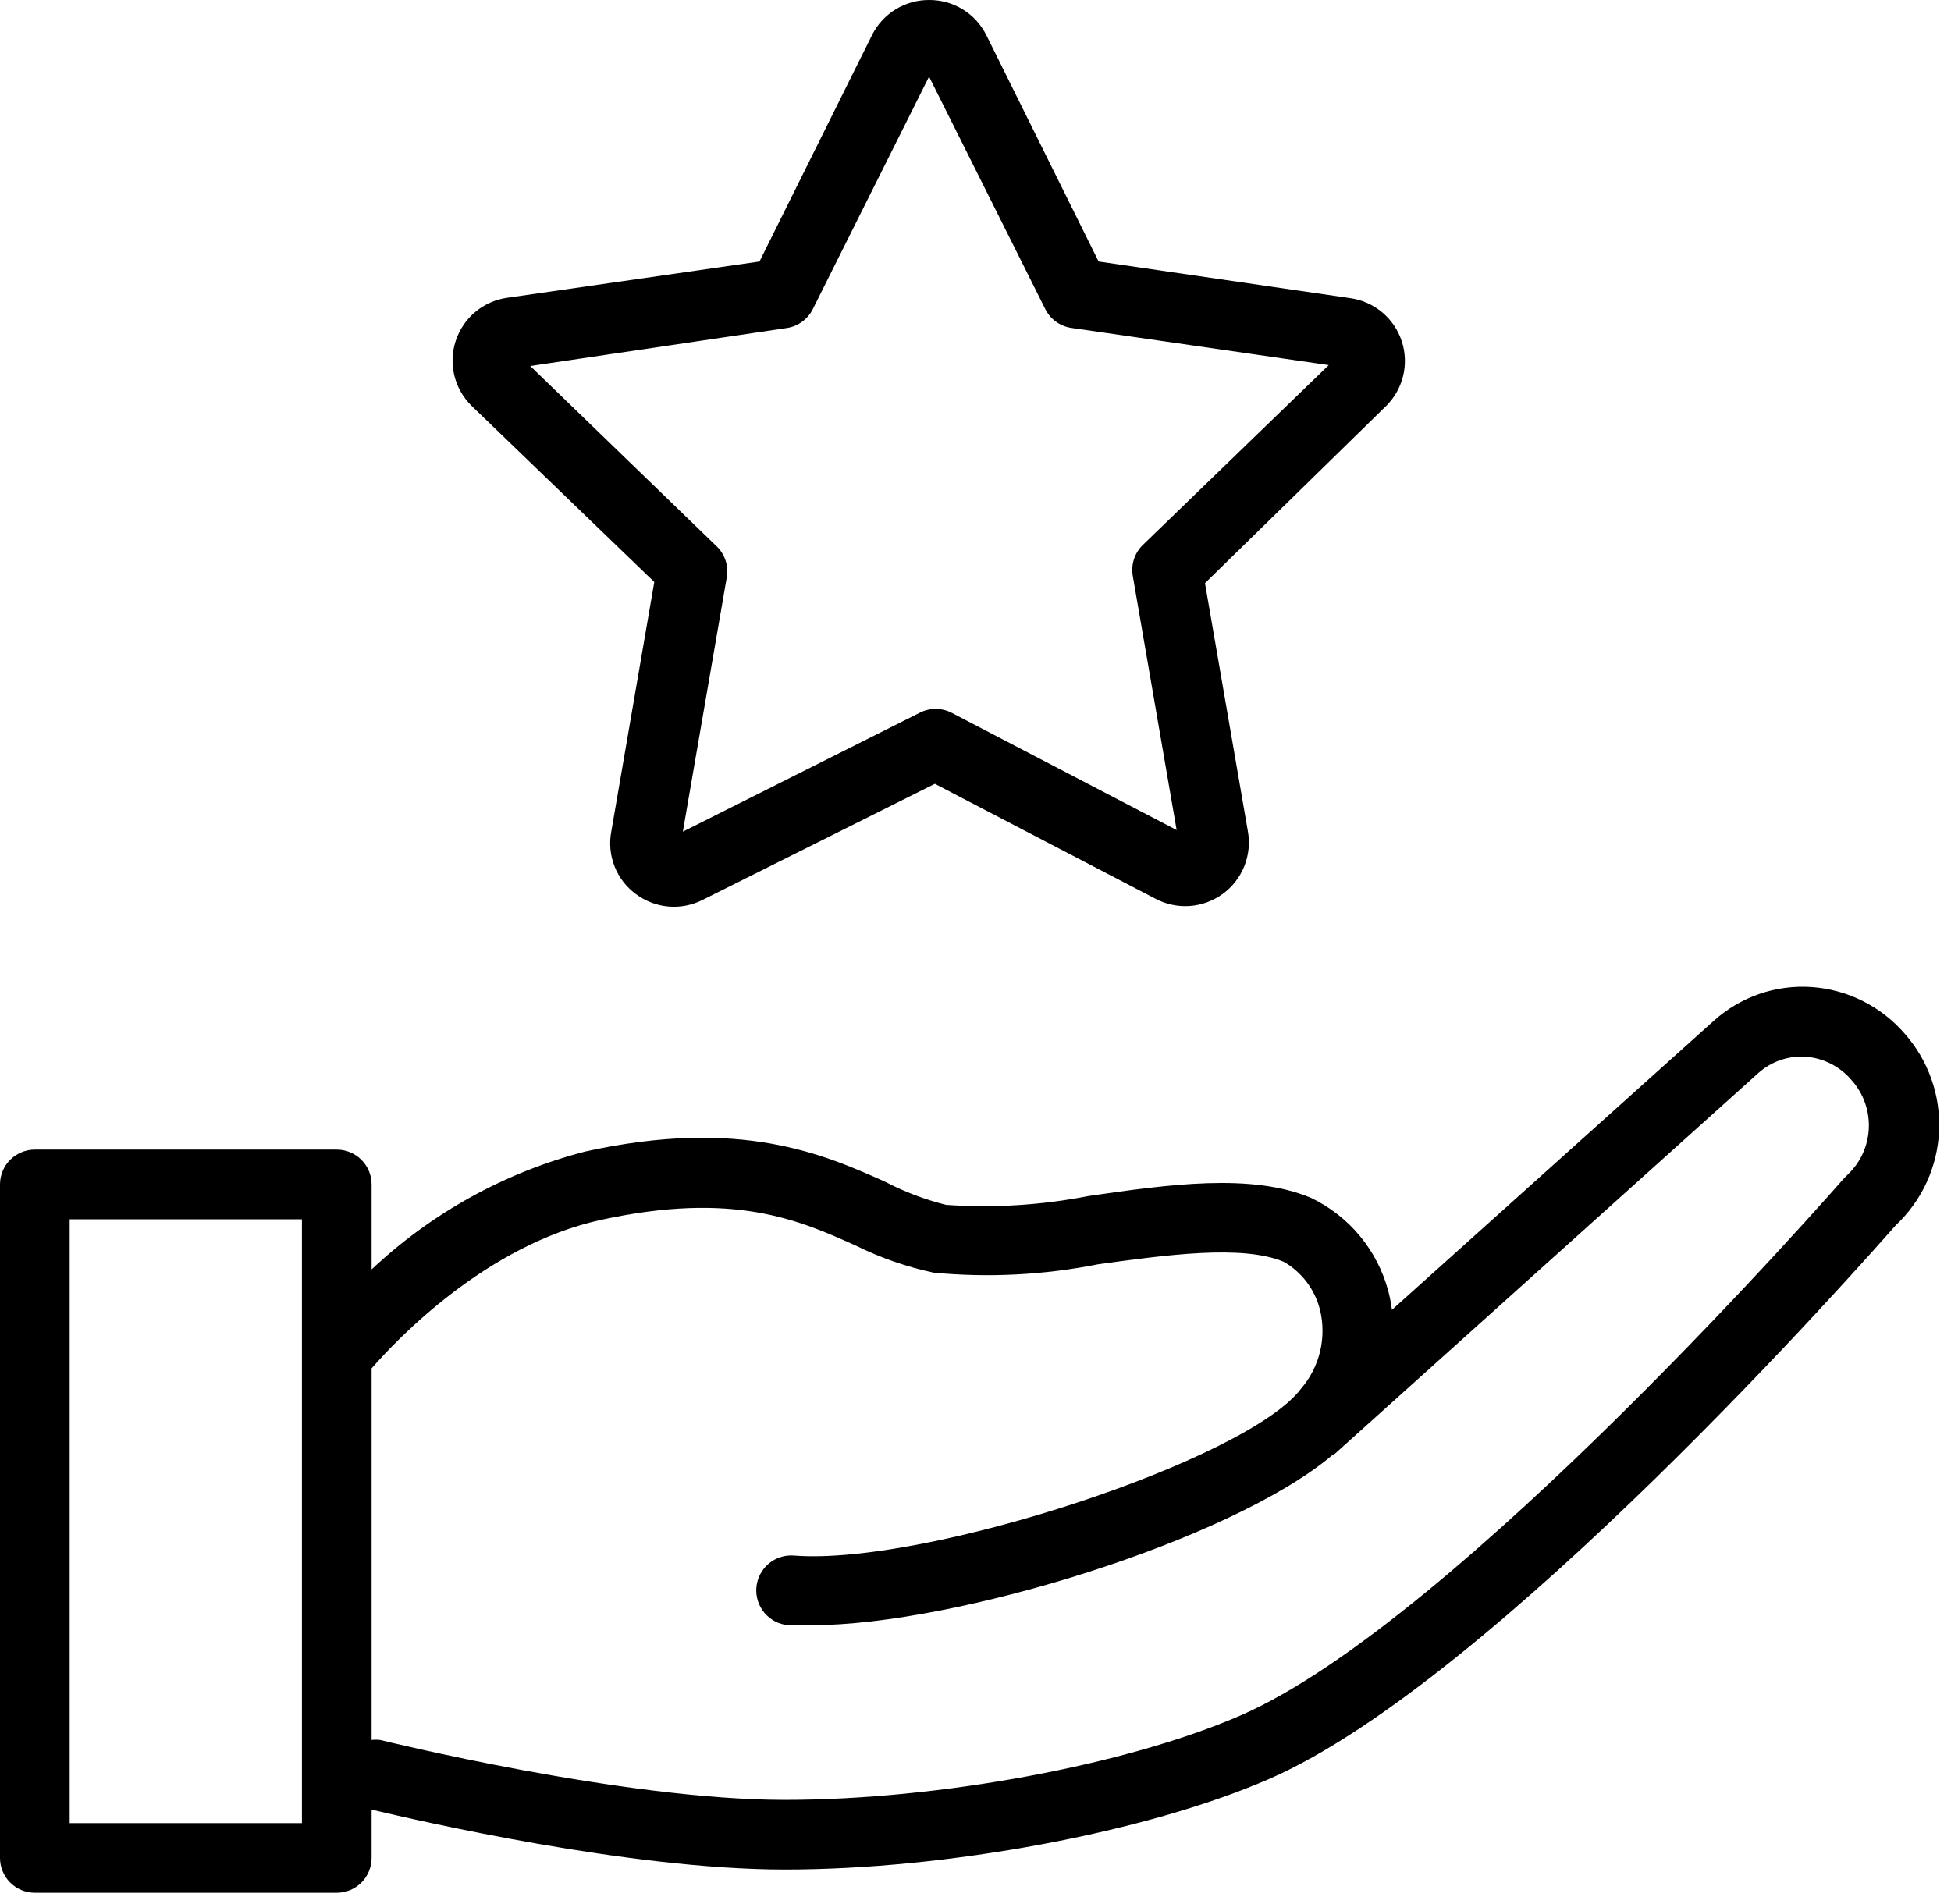
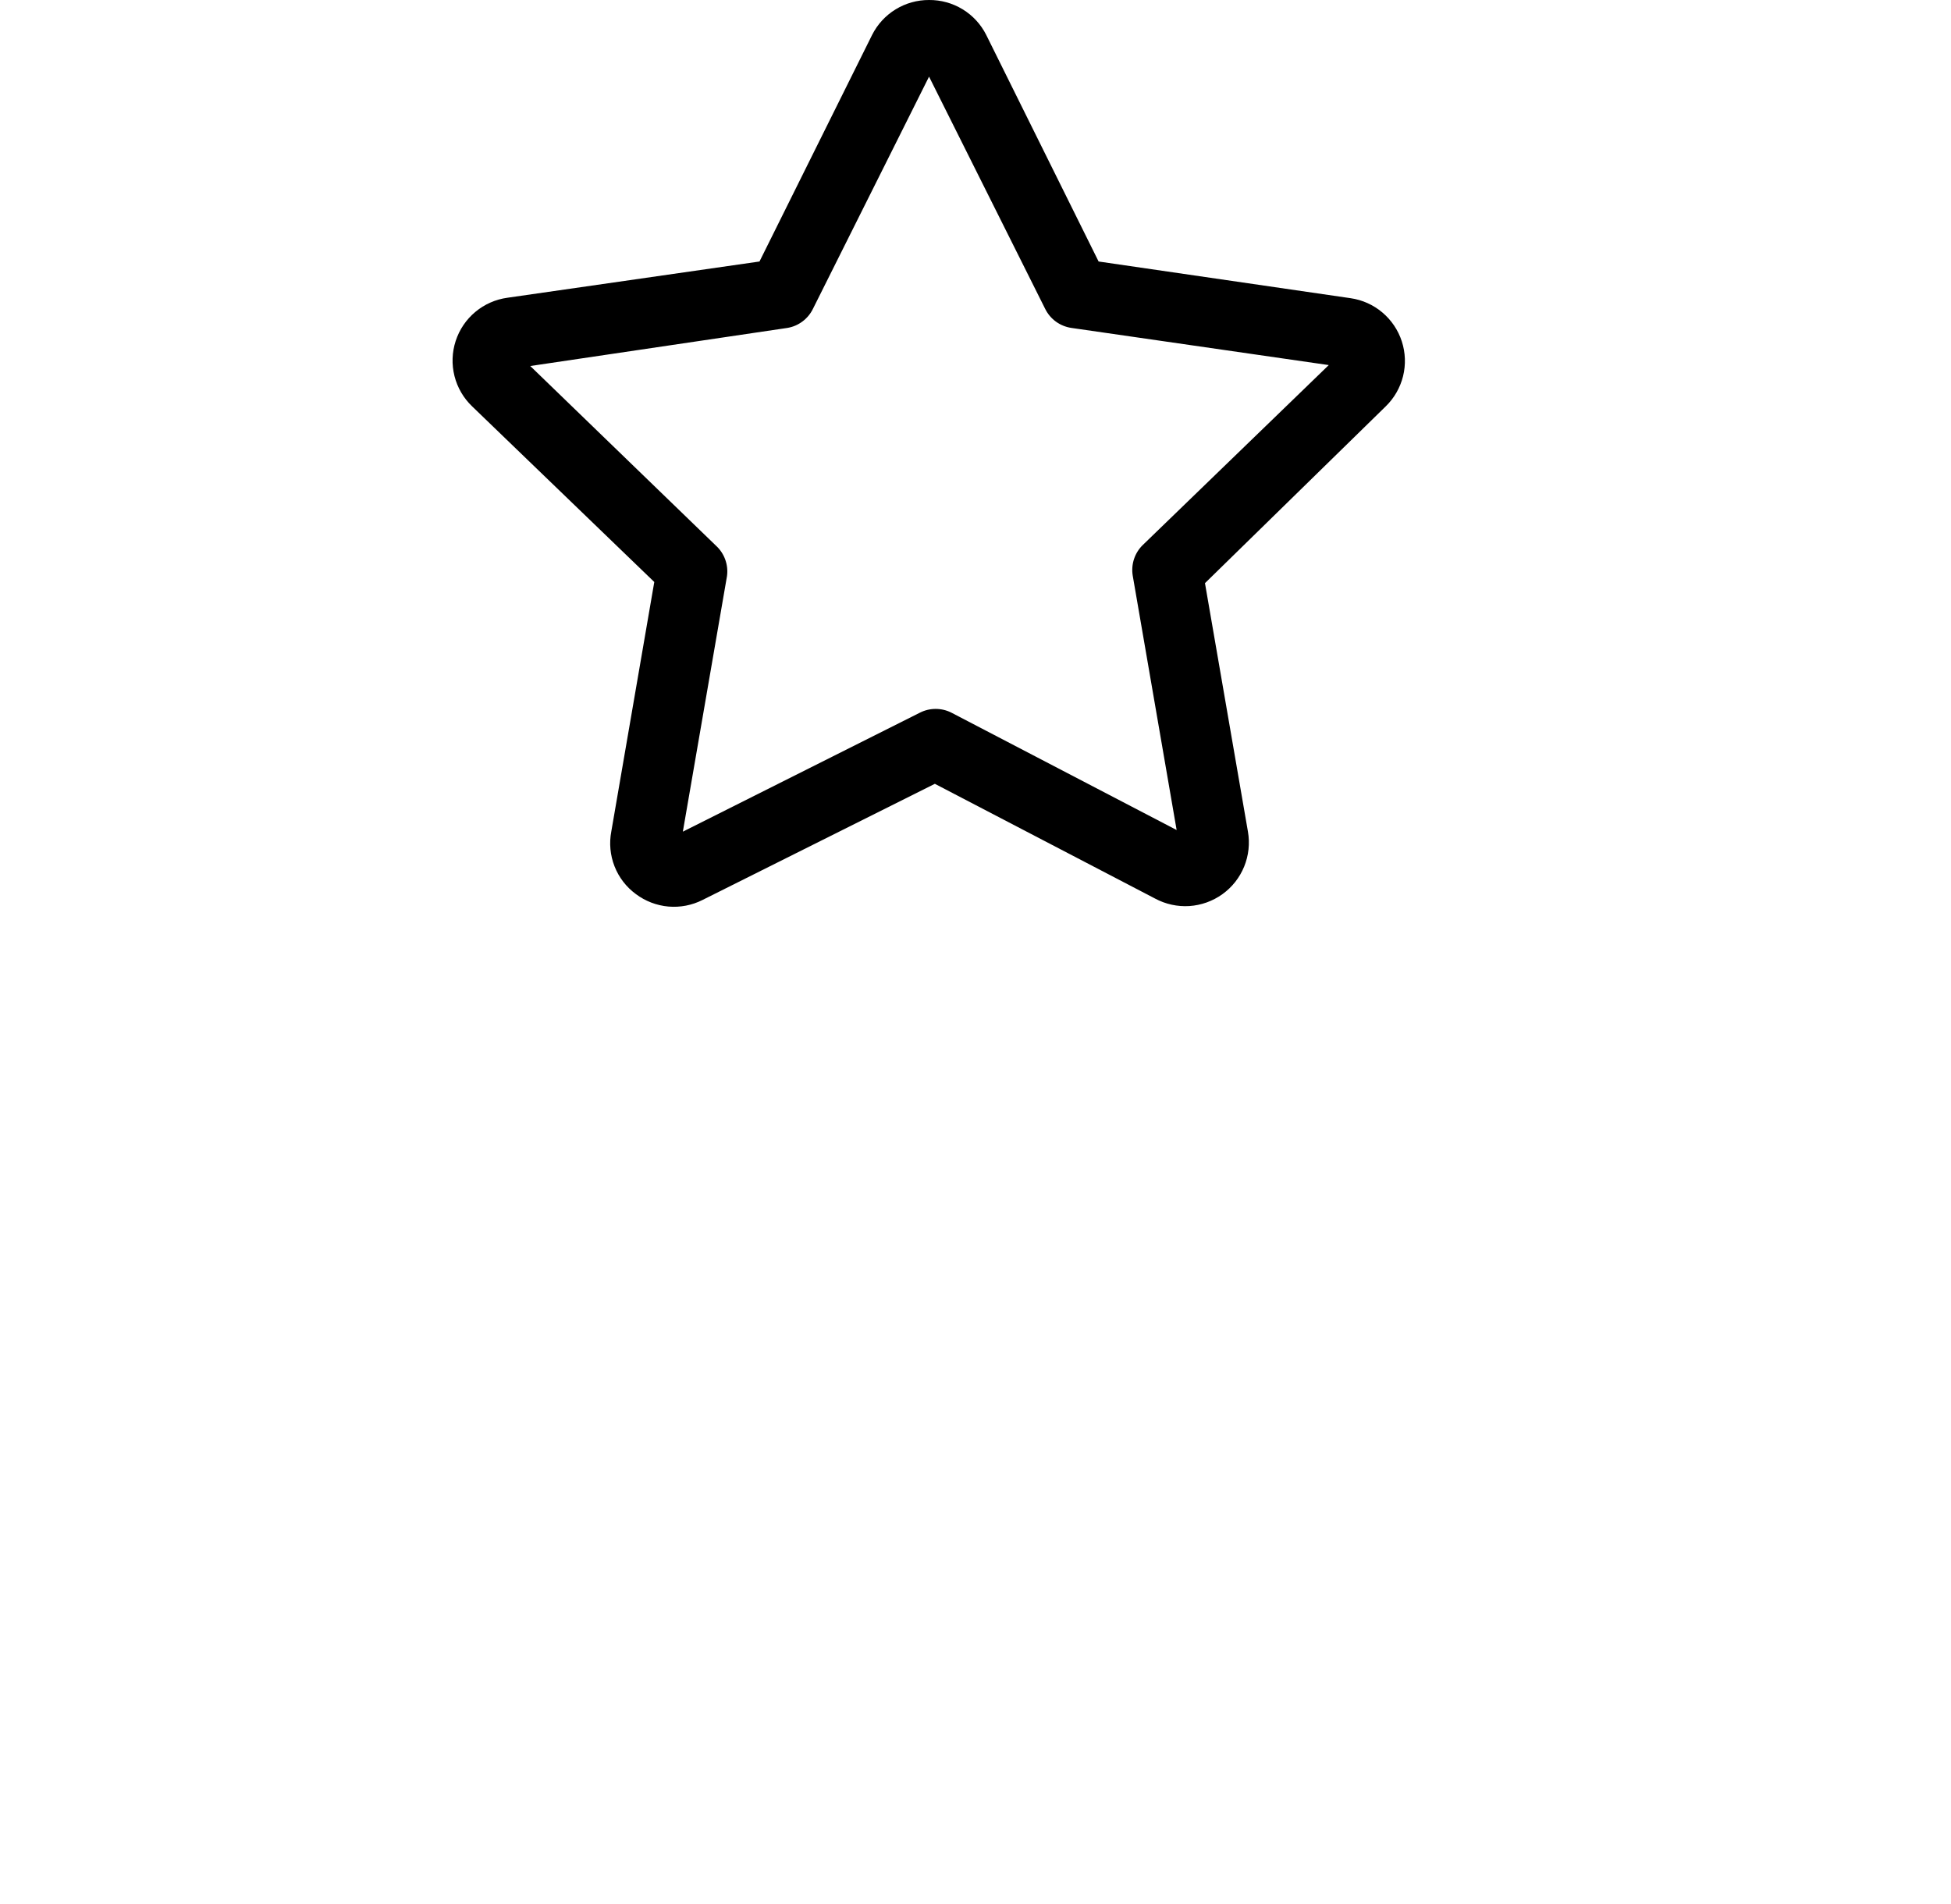
<svg xmlns="http://www.w3.org/2000/svg" width="84" height="82" viewBox="0 0 84 82" fill="none">
  <path d="M28.17 25.06L26.32 35.8C26.223 36.304 26.271 36.826 26.459 37.304C26.646 37.782 26.966 38.197 27.38 38.5C27.788 38.805 28.272 38.99 28.779 39.035C29.287 39.079 29.796 38.98 30.25 38.75L40.25 33.75L49.73 38.69C50.183 38.934 50.695 39.046 51.208 39.013C51.721 38.979 52.214 38.802 52.631 38.502C53.049 38.202 53.373 37.79 53.567 37.314C53.761 36.838 53.818 36.317 53.73 35.81L51.88 25.11L59.66 17.5C60.026 17.145 60.285 16.694 60.408 16.2C60.531 15.705 60.512 15.185 60.355 14.7C60.198 14.215 59.908 13.784 59.518 13.455C59.129 13.126 58.655 12.913 58.15 12.84L47.3 11.26L42.46 1.5C42.231 1.046 41.879 0.664 41.444 0.399C41.009 0.134 40.509 -0.004 40 9.47476e-05C39.493 -0.002 38.995 0.137 38.562 0.402C38.129 0.667 37.779 1.047 37.55 1.5V1.5L32.7 11.26L21.85 12.82C21.341 12.889 20.861 13.1 20.466 13.43C20.071 13.759 19.778 14.193 19.619 14.682C19.46 15.171 19.442 15.695 19.568 16.194C19.694 16.692 19.958 17.145 20.33 17.5L28.17 25.06ZM33.9 14.12C34.136 14.081 34.358 13.986 34.549 13.843C34.741 13.701 34.895 13.514 35 13.3L40 3.3L45 13.3C45.108 13.518 45.267 13.707 45.464 13.85C45.661 13.992 45.889 14.085 46.13 14.12L57.21 15.72L49.21 23.46C49.034 23.629 48.902 23.839 48.825 24.071C48.749 24.302 48.73 24.549 48.77 24.79L50.66 35.74L40.97 30.69C40.758 30.581 40.523 30.525 40.285 30.525C40.047 30.525 39.812 30.581 39.6 30.69L29.4 35.81L31.3 24.81C31.334 24.57 31.308 24.325 31.226 24.097C31.144 23.869 31.009 23.664 30.83 23.5L22.83 15.76L33.9 14.12Z" fill="black" />
-   <path d="M82 44.5C81.498 43.92 80.886 43.445 80.199 43.101C79.513 42.758 78.766 42.554 78 42.5C77.235 42.447 76.466 42.55 75.741 42.8C75.016 43.051 74.349 43.446 73.78 43.96L59.93 56.4C59.894 56.124 59.84 55.85 59.77 55.58C59.537 54.714 59.12 53.908 58.547 53.217C57.974 52.527 57.259 51.968 56.45 51.58C53.88 50.5 50.31 51 46.86 51.5C44.842 51.895 42.781 52.023 40.73 51.88C39.817 51.651 38.934 51.316 38.1 50.88C35.48 49.71 31.89 48.11 25.21 49.58C21.761 50.471 18.593 52.218 16 54.66V51C16 50.602 15.842 50.221 15.561 49.94C15.279 49.658 14.898 49.5 14.5 49.5H1.5C1.102 49.5 0.721 49.658 0.439 49.94C0.158 50.221 0 50.602 0 51V80C0 80.398 0.158 80.779 0.439 81.061C0.721 81.342 1.102 81.5 1.5 81.5H14.5C14.898 81.5 15.279 81.342 15.561 81.061C15.842 80.779 16 80.398 16 80V77.92C18 78.39 27.08 80.5 33.79 80.5C40.79 80.5 49.35 78.9 54.62 76.61C64.33 72.4 80.32 54.23 81.62 52.76C82.746 51.704 83.416 50.25 83.487 48.707C83.558 47.165 83.025 45.655 82 44.5V44.5ZM13 78.5H3V52.5H13V78.5ZM79.54 50.59L79.4 50.73C79.23 50.92 62.71 69.84 53.4 73.87C48.5 76 40.42 77.5 33.79 77.5C26.79 77.5 16.46 74.94 16.36 74.92C16.24 74.906 16.12 74.906 16 74.92V58.92C17.09 57.67 20.94 53.61 25.86 52.53C31.58 51.28 34.4 52.53 36.86 53.64C37.921 54.163 39.043 54.553 40.2 54.8C42.562 55.023 44.943 54.902 47.27 54.44C50.18 54.04 53.48 53.58 55.27 54.33C55.655 54.551 55.991 54.848 56.259 55.202C56.527 55.556 56.721 55.96 56.83 56.39C56.975 56.98 56.977 57.597 56.837 58.188C56.696 58.78 56.416 59.329 56.02 59.79C53.74 62.85 39.87 67.43 34.18 66.98C33.782 66.95 33.389 67.078 33.086 67.338C32.783 67.598 32.596 67.967 32.565 68.365C32.535 68.763 32.663 69.157 32.923 69.46C33.183 69.762 33.552 69.95 33.95 69.98C34.26 69.98 34.6 69.98 34.95 69.98C41.16 69.98 53.02 66.32 57.36 62.66L57.47 62.6L75.71 46.2C76.258 45.712 76.977 45.46 77.71 45.5C78.094 45.523 78.469 45.624 78.812 45.796C79.156 45.968 79.461 46.207 79.71 46.5C80.224 47.068 80.493 47.815 80.462 48.58C80.43 49.345 80.099 50.067 79.54 50.59V50.59Z" fill="black" />
</svg>